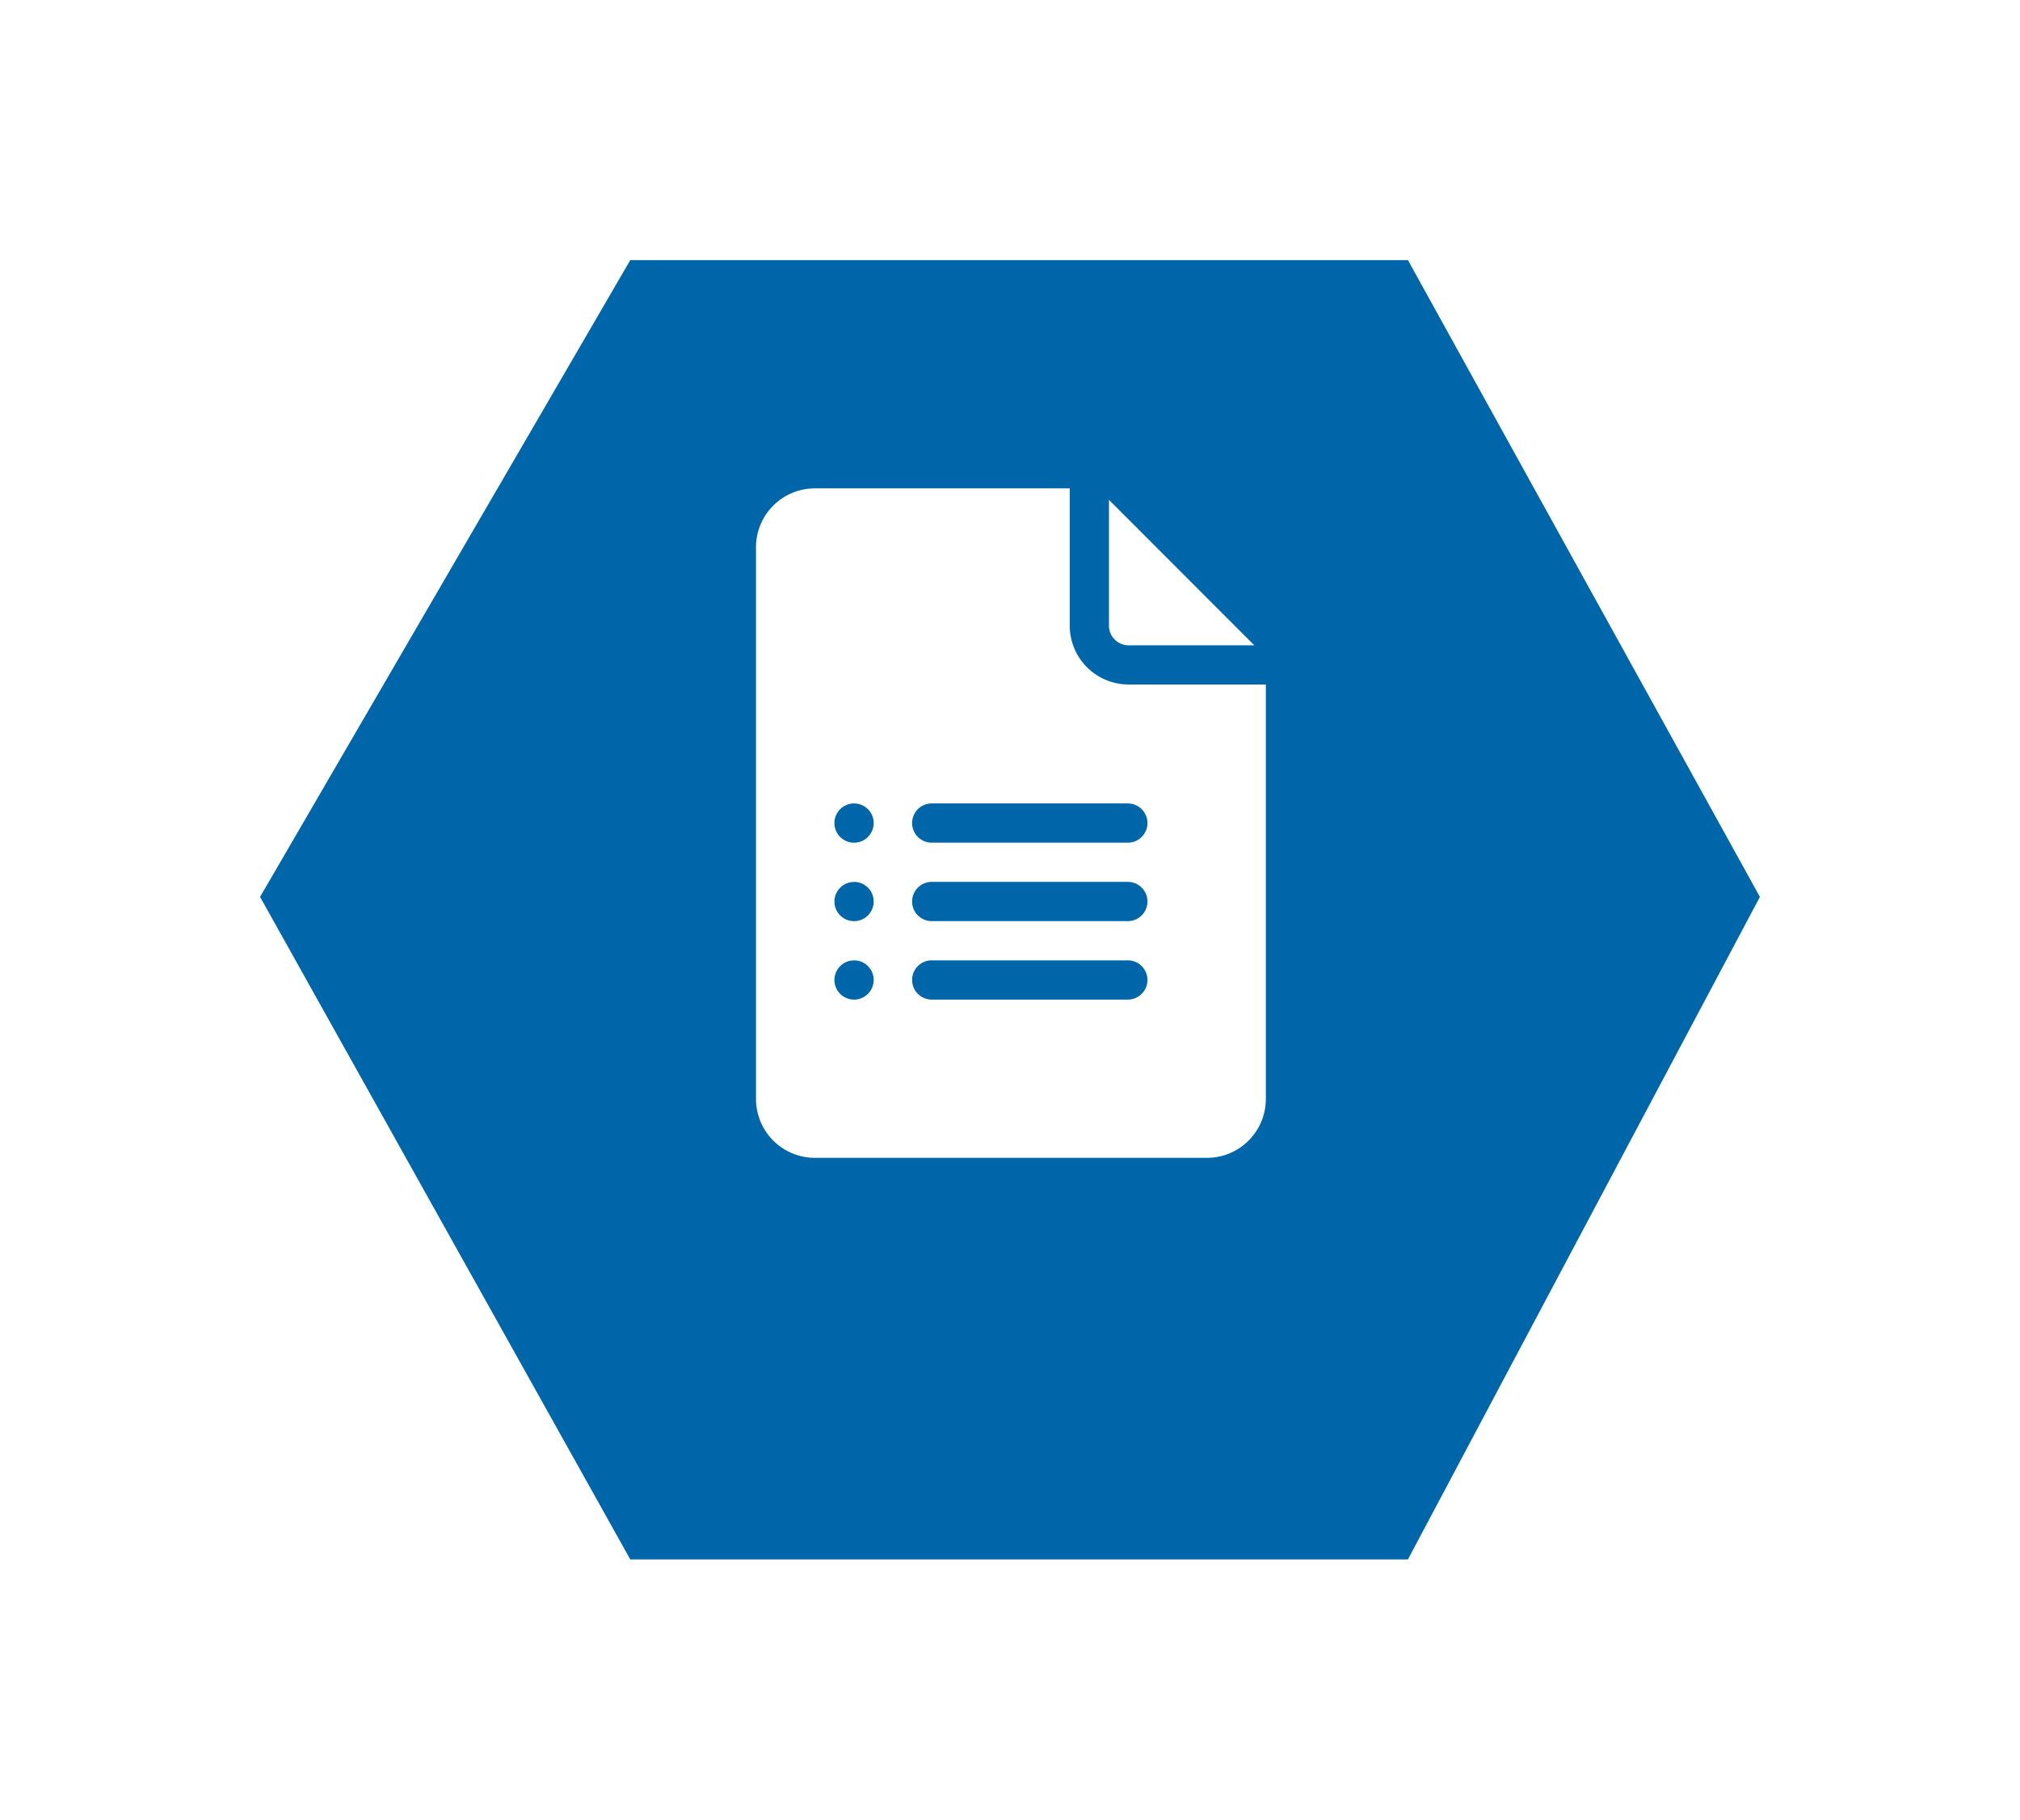
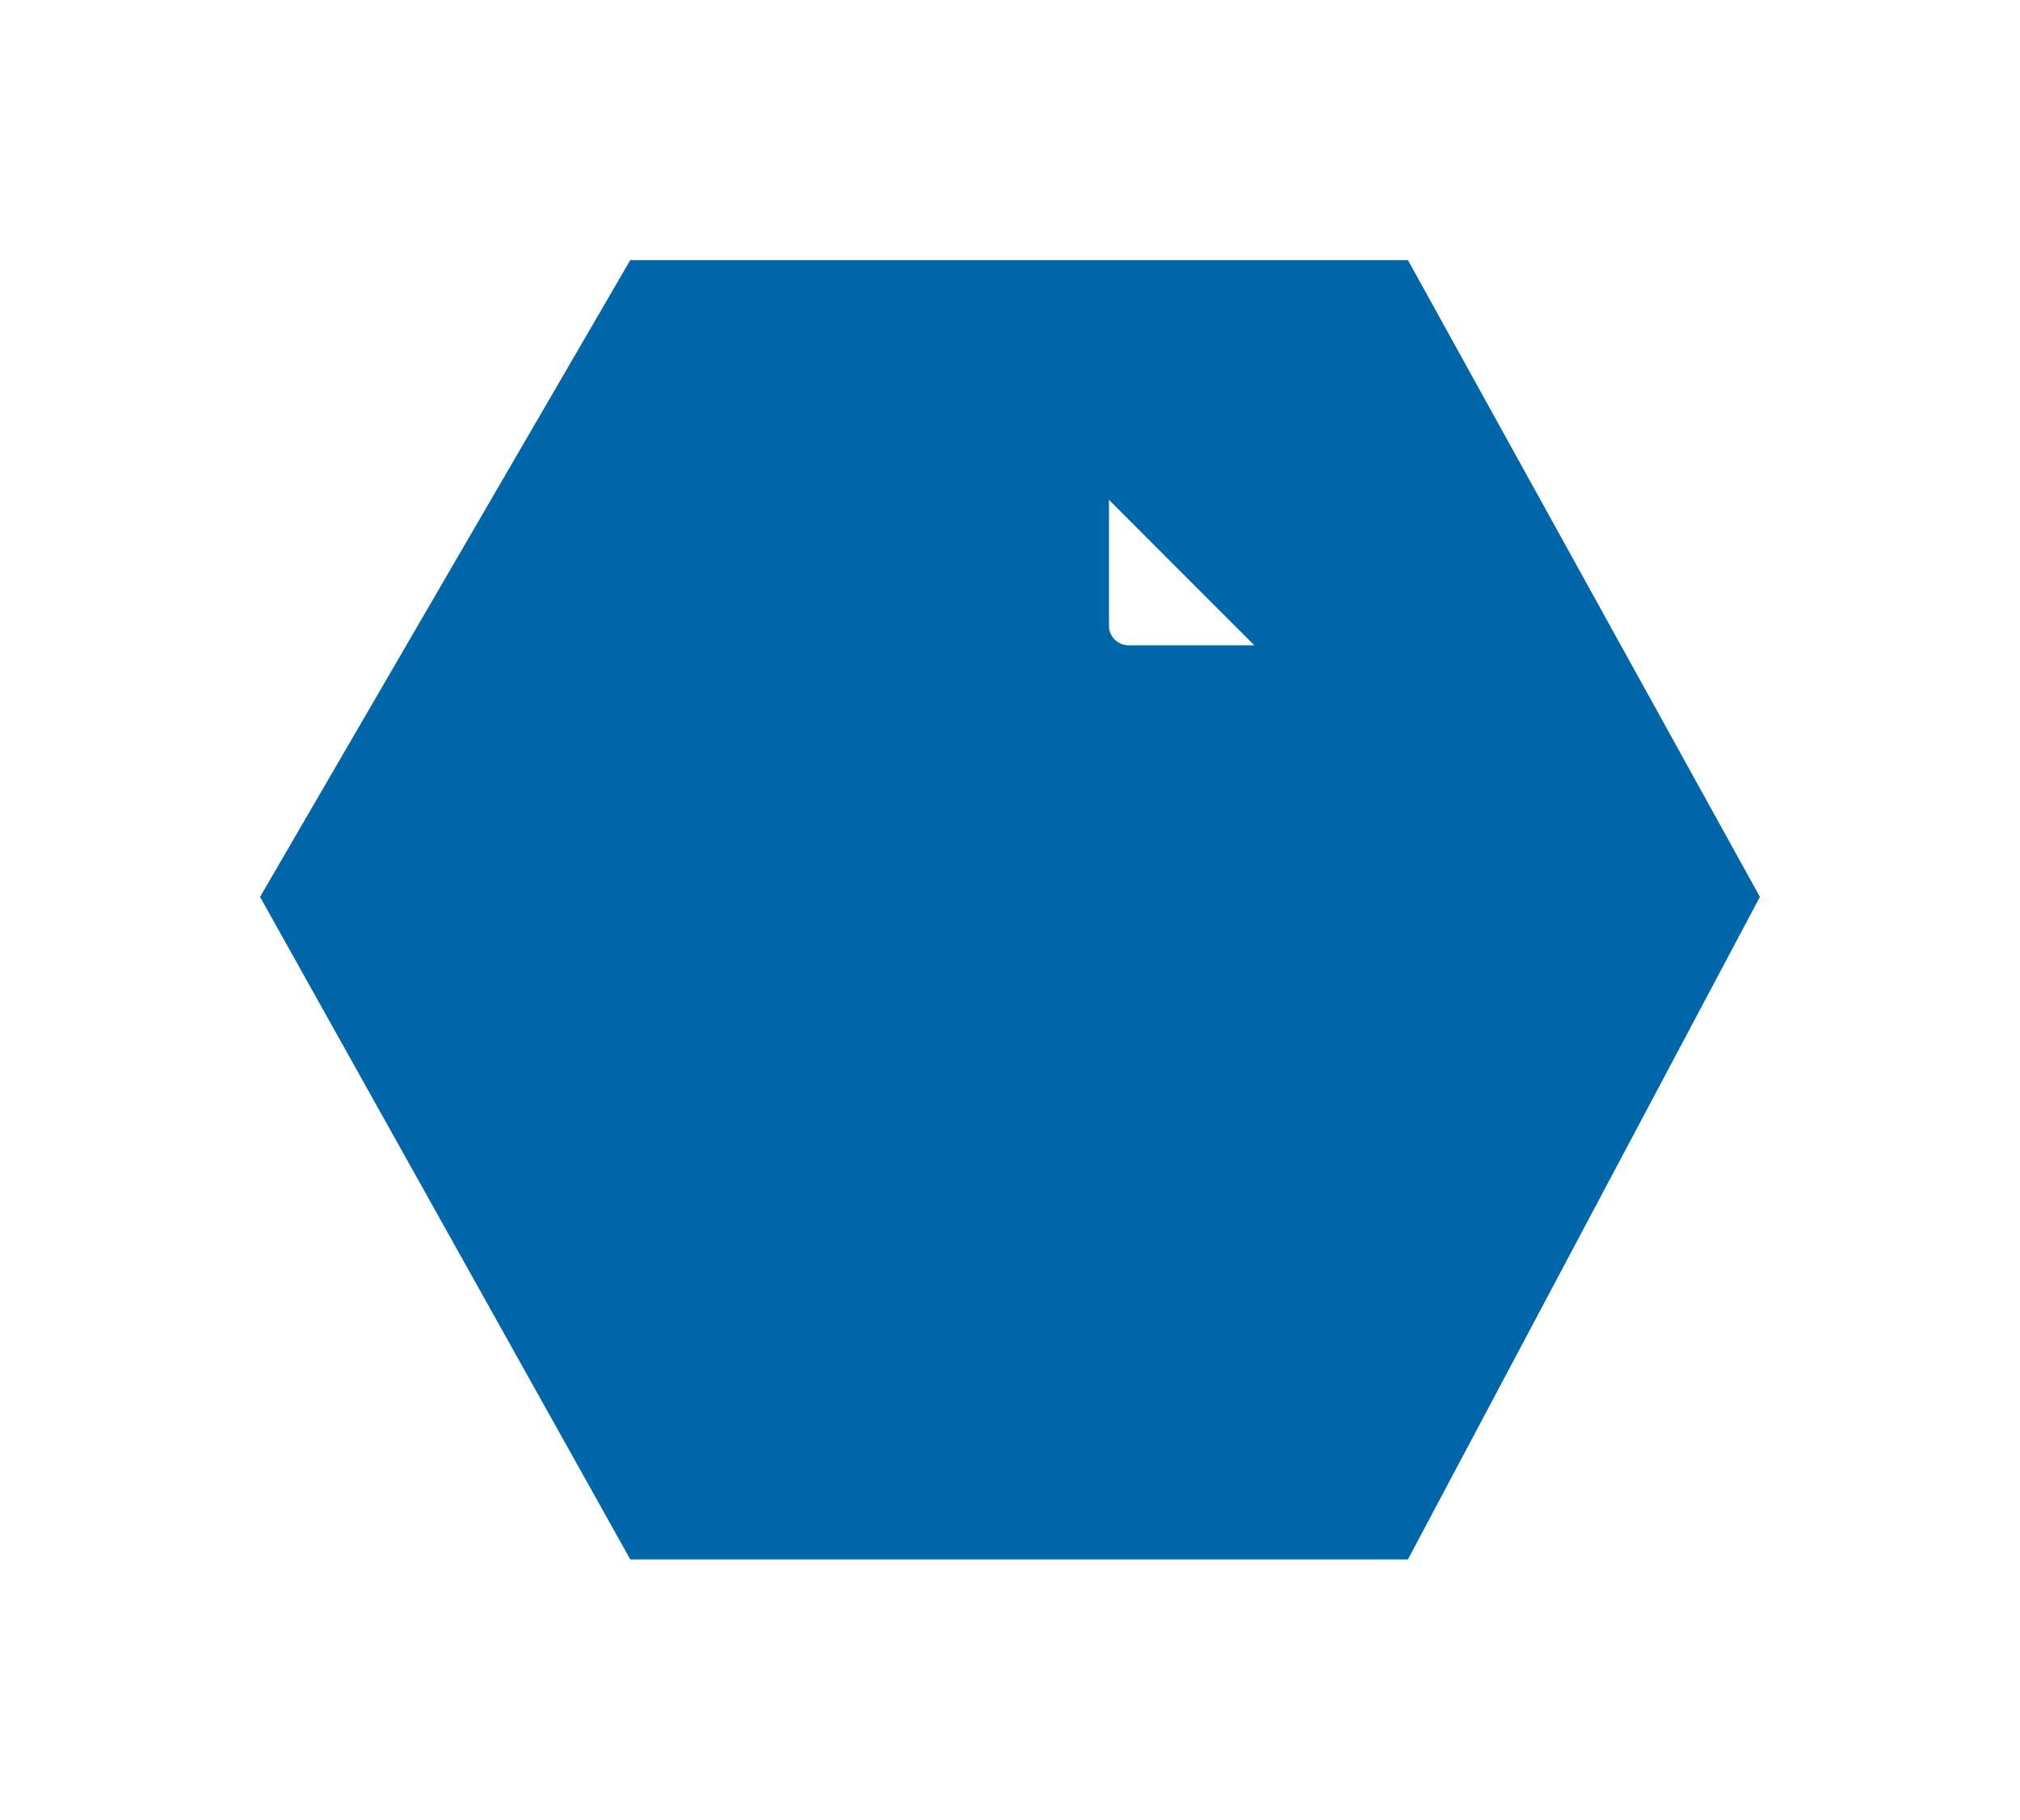
<svg xmlns="http://www.w3.org/2000/svg" width="69.896" height="62.95" viewBox="0 0 69.896 62.95">
  <defs>
    <filter id="Pfad_82" x="0" y="0" width="69.896" height="62.95" filterUnits="userSpaceOnUse">
      <feOffset dy="3" input="SourceAlpha" />
      <feGaussianBlur stdDeviation="3" result="blur" />
      <feFlood flood-opacity="0.161" />
      <feComposite operator="in" in2="blur" />
      <feComposite in="SourceGraphic" />
    </filter>
  </defs>
  <g id="Gruppe_136" data-name="Gruppe 136" transform="translate(-3705.261 390.996)">
    <g transform="matrix(1, 0, 0, 1, 3705.26, -391)" filter="url(#Pfad_82)">
      <path id="Pfad_82-2" data-name="Pfad 82" d="M255,1169.462l12.81-22.03h26.908l12.179,22.03-12.179,22.92H267.81Z" transform="translate(-246 -1141.43)" fill="#0066AA" />
    </g>
    <g id="google-formulare" transform="translate(3731.42 -374.101)">
      <path id="Pfad_83" data-name="Pfad 83" d="M331.678,13.82h4.352L331,8.789v4.352A.679.679,0,0,0,331.678,13.82Z" transform="translate(-318.787 -8.391)" fill="#fff" />
-       <path id="Pfad_84" data-name="Pfad 84" d="M63.036,23.16h13.57a2.038,2.038,0,0,0,2.036-2.036V6.785h-4.75A2.038,2.038,0,0,1,71.856,4.75V0H63.036A2.038,2.038,0,0,0,61,2.036V21.125A2.038,2.038,0,0,0,63.036,23.16ZM67.107,10.9h6.785a.679.679,0,0,1,0,1.357H67.107a.679.679,0,1,1,0-1.357Zm0,2.714h6.785a.679.679,0,0,1,0,1.357H67.107a.679.679,0,1,1,0-1.357Zm0,2.714h6.785a.679.679,0,0,1,0,1.357H67.107a.679.679,0,1,1,0-1.357ZM64.393,10.9a.679.679,0,1,1-.679.679A.679.679,0,0,1,64.393,10.9Zm0,2.714a.679.679,0,1,1-.679.679A.679.679,0,0,1,64.393,13.616Zm0,2.714a.679.679,0,1,1-.679.679A.679.679,0,0,1,64.393,16.33Z" transform="translate(-61)" fill="#fff" />
    </g>
  </g>
</svg>